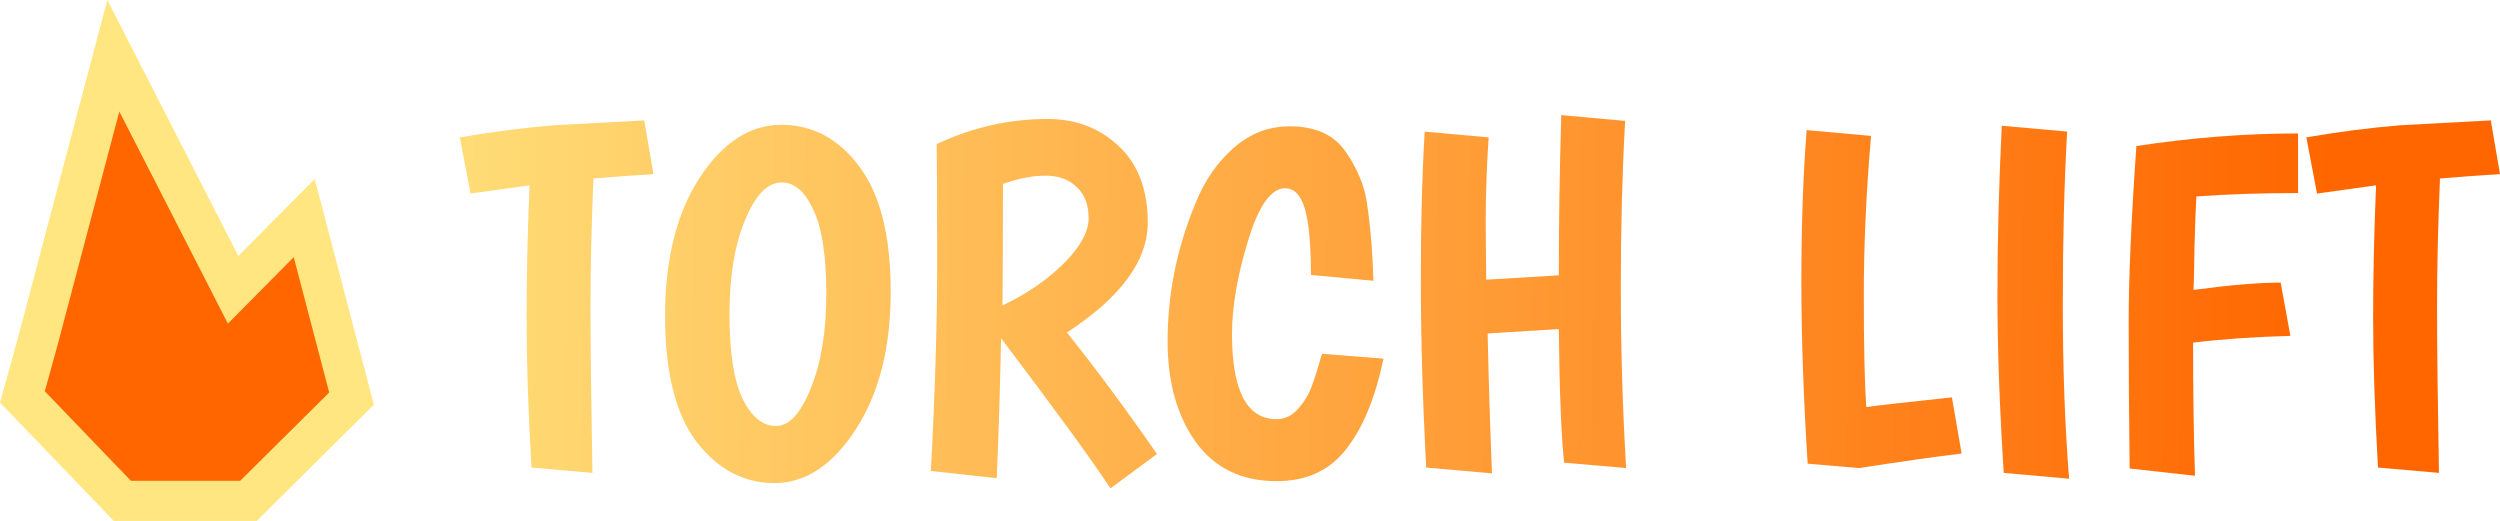
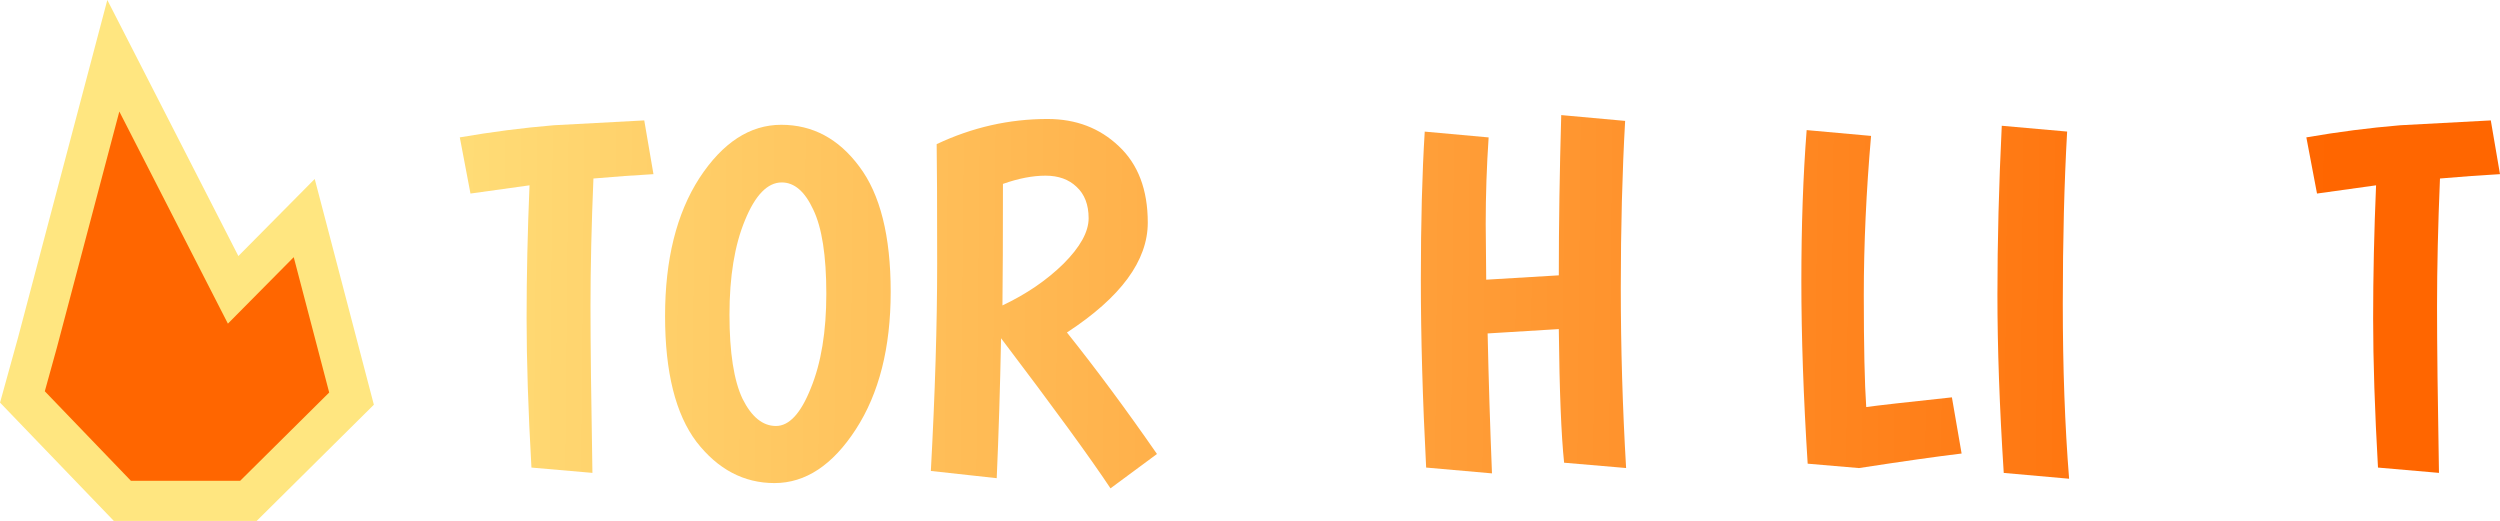
<svg xmlns="http://www.w3.org/2000/svg" xmlns:xlink="http://www.w3.org/1999/xlink" width="206.547" height="43.037" viewBox="0 0 54.649 11.387">
  <defs>
    <linearGradient xlink:href="#a" id="b" gradientUnits="userSpaceOnUse" gradientTransform="translate(8.622 59.087)" x1="122.118" y1="152.654" x2="166.358" y2="153.092" />
    <linearGradient id="a">
      <stop offset="0" stop-color="#ffe680" />
      <stop offset="1" stop-color="#f60" />
    </linearGradient>
    <linearGradient xlink:href="#a" id="c" gradientUnits="userSpaceOnUse" gradientTransform="translate(8.622 59.087)" x1="122.118" y1="152.654" x2="166.358" y2="153.092" />
    <linearGradient xlink:href="#a" id="d" gradientUnits="userSpaceOnUse" gradientTransform="translate(8.622 59.087)" x1="122.118" y1="152.654" x2="166.358" y2="153.092" />
    <linearGradient xlink:href="#a" id="e" gradientUnits="userSpaceOnUse" gradientTransform="translate(8.622 59.087)" x1="122.118" y1="152.654" x2="166.358" y2="153.092" />
    <linearGradient xlink:href="#a" id="f" gradientUnits="userSpaceOnUse" gradientTransform="translate(8.622 59.087)" x1="122.118" y1="152.654" x2="166.358" y2="153.092" />
    <linearGradient xlink:href="#a" id="g" gradientUnits="userSpaceOnUse" gradientTransform="translate(8.622 59.087)" x1="122.118" y1="152.654" x2="166.358" y2="153.092" />
    <linearGradient xlink:href="#a" id="h" gradientUnits="userSpaceOnUse" gradientTransform="translate(8.622 59.087)" x1="122.118" y1="152.654" x2="166.358" y2="153.092" />
    <linearGradient xlink:href="#a" id="i" gradientUnits="userSpaceOnUse" gradientTransform="translate(8.622 59.087)" x1="122.118" y1="152.654" x2="166.358" y2="153.092" />
    <linearGradient xlink:href="#a" id="j" gradientUnits="userSpaceOnUse" gradientTransform="translate(8.622 59.087)" x1="122.118" y1="152.654" x2="166.358" y2="153.092" />
    <linearGradient xlink:href="#a" id="k" gradientUnits="userSpaceOnUse" gradientTransform="translate(8.622 59.087)" x1="122.118" y1="152.654" x2="166.358" y2="153.092" />
  </defs>
  <g aria-label="TORCH LIFT" style="line-height:1.25;-inkscape-font-specification:Boogaloo" font-size="10.583" font-family="Boogaloo" fill="url(#b)" stroke-width=".265" transform="translate(-123.723 -238.453)">
    <path d="M135.34 248.674q-.106-1.873-.106-3.26 0-1.397.064-2.91l-1.291.18-.233-1.228q1.037-.18 2.053-.265l1.979-.106.201 1.175q-.582.032-1.312.095-.064 1.524-.064 2.794 0 1.27.042 3.641z" fill="url(#c)" />
    <path d="M140.653 249.013q-1.005 0-1.704-.9-.688-.91-.688-2.752 0-1.852.751-3.016.762-1.164 1.789-1.164t1.704.91q.688.91.688 2.741 0 1.831-.762 3.006-.762 1.175-1.778 1.175zm.159-6.572q-.466 0-.804.826-.339.815-.339 2.064 0 1.238.286 1.841.296.593.73.593.434 0 .762-.826.339-.825.339-2.064 0-1.249-.286-1.841-.275-.593-.688-.593z" fill="url(#d)" />
    <path d="M144.071 248.748q.138-2.54.138-4.53 0-1.99-.011-2.614 1.164-.55 2.424-.55.931 0 1.556.593.635.593.635 1.672 0 1.249-1.767 2.402.963 1.206 1.968 2.656l-1.016.751q-.667-1.005-2.392-3.281-.032 1.63-.095 3.059zm1.566-3.619q.783-.37 1.333-.91.55-.55.55-.995t-.265-.688q-.254-.243-.677-.243-.423 0-.931.18 0 1.789-.011 2.656z" fill="url(#e)" />
-     <path d="M151.818 242.567q-.466 0-.815 1.154-.349 1.143-.349 2.032 0 1.863.974 1.863.275 0 .476-.233.212-.243.296-.497.095-.254.222-.699l1.344.106q-.275 1.302-.826 1.99-.54.688-1.513.688-1.143 0-1.767-.857-.614-.868-.614-2.201 0-1.556.614-3.027.296-.73.826-1.196.54-.476 1.228-.476.847 0 1.228.561.191.275.307.561.127.286.18.73.095.709.116 1.524l-1.365-.127q0-1.365-.254-1.714-.116-.18-.307-.18z" fill="url(#f)" />
    <path d="m156.2 243.35.011 1.217 1.587-.095q0-1.651.053-3.503l1.397.127q-.095 1.683-.095 3.651 0 1.958.116 3.937l-1.355-.116q-.095-.91-.116-2.921l-1.556.095q.032 1.503.095 3.059l-1.439-.127q-.116-2.233-.116-4.106 0-1.873.085-3.238l1.397.127q-.064.942-.064 1.894z" fill="url(#g)" />
    <path d="M163.238 248.589q-.138-2.18-.138-3.99 0-1.82.116-3.302l1.408.127q-.159 1.82-.159 3.482t.053 2.445q.381-.053 1.873-.212l.212 1.228q-.794.095-2.244.318z" fill="url(#h)" />
    <path d="M168.91 241.329q-.095 1.672-.095 3.768t.138 3.821l-1.429-.127q-.138-2.159-.138-3.895 0-1.746.095-3.694z" fill="url(#i)" />
-     <path d="M173.958 241.371v1.302q-1.185 0-2.222.074-.021.307-.042 1.09-.011.773-.021.953 1.185-.159 1.905-.159l.212 1.164q-1.185.032-2.127.148 0 1.651.042 2.91l-1.429-.159q-.021-1.714-.021-3.186 0-1.471.169-3.863 1.81-.275 3.535-.275z" fill="url(#j)" />
    <path d="M175.705 248.674q-.106-1.873-.106-3.26 0-1.397.064-2.91l-1.291.18-.233-1.228q1.037-.18 2.053-.265l1.979-.106.201 1.175q-.582.032-1.312.095-.064 1.524-.064 2.794 0 1.27.042 3.641z" fill="url(#k)" />
  </g>
  <path style="font-variation-settings:normal" d="m126.2 239.672-1.658 6.269-.329 1.189 2.185 2.272h2.755l2.254-2.235-1.034-3.947-1.554 1.569z" fill="#f60" stroke="#ffe680" stroke-width=".877" stroke-linecap="square" transform="translate(-123.723 -238.453)" />
</svg>